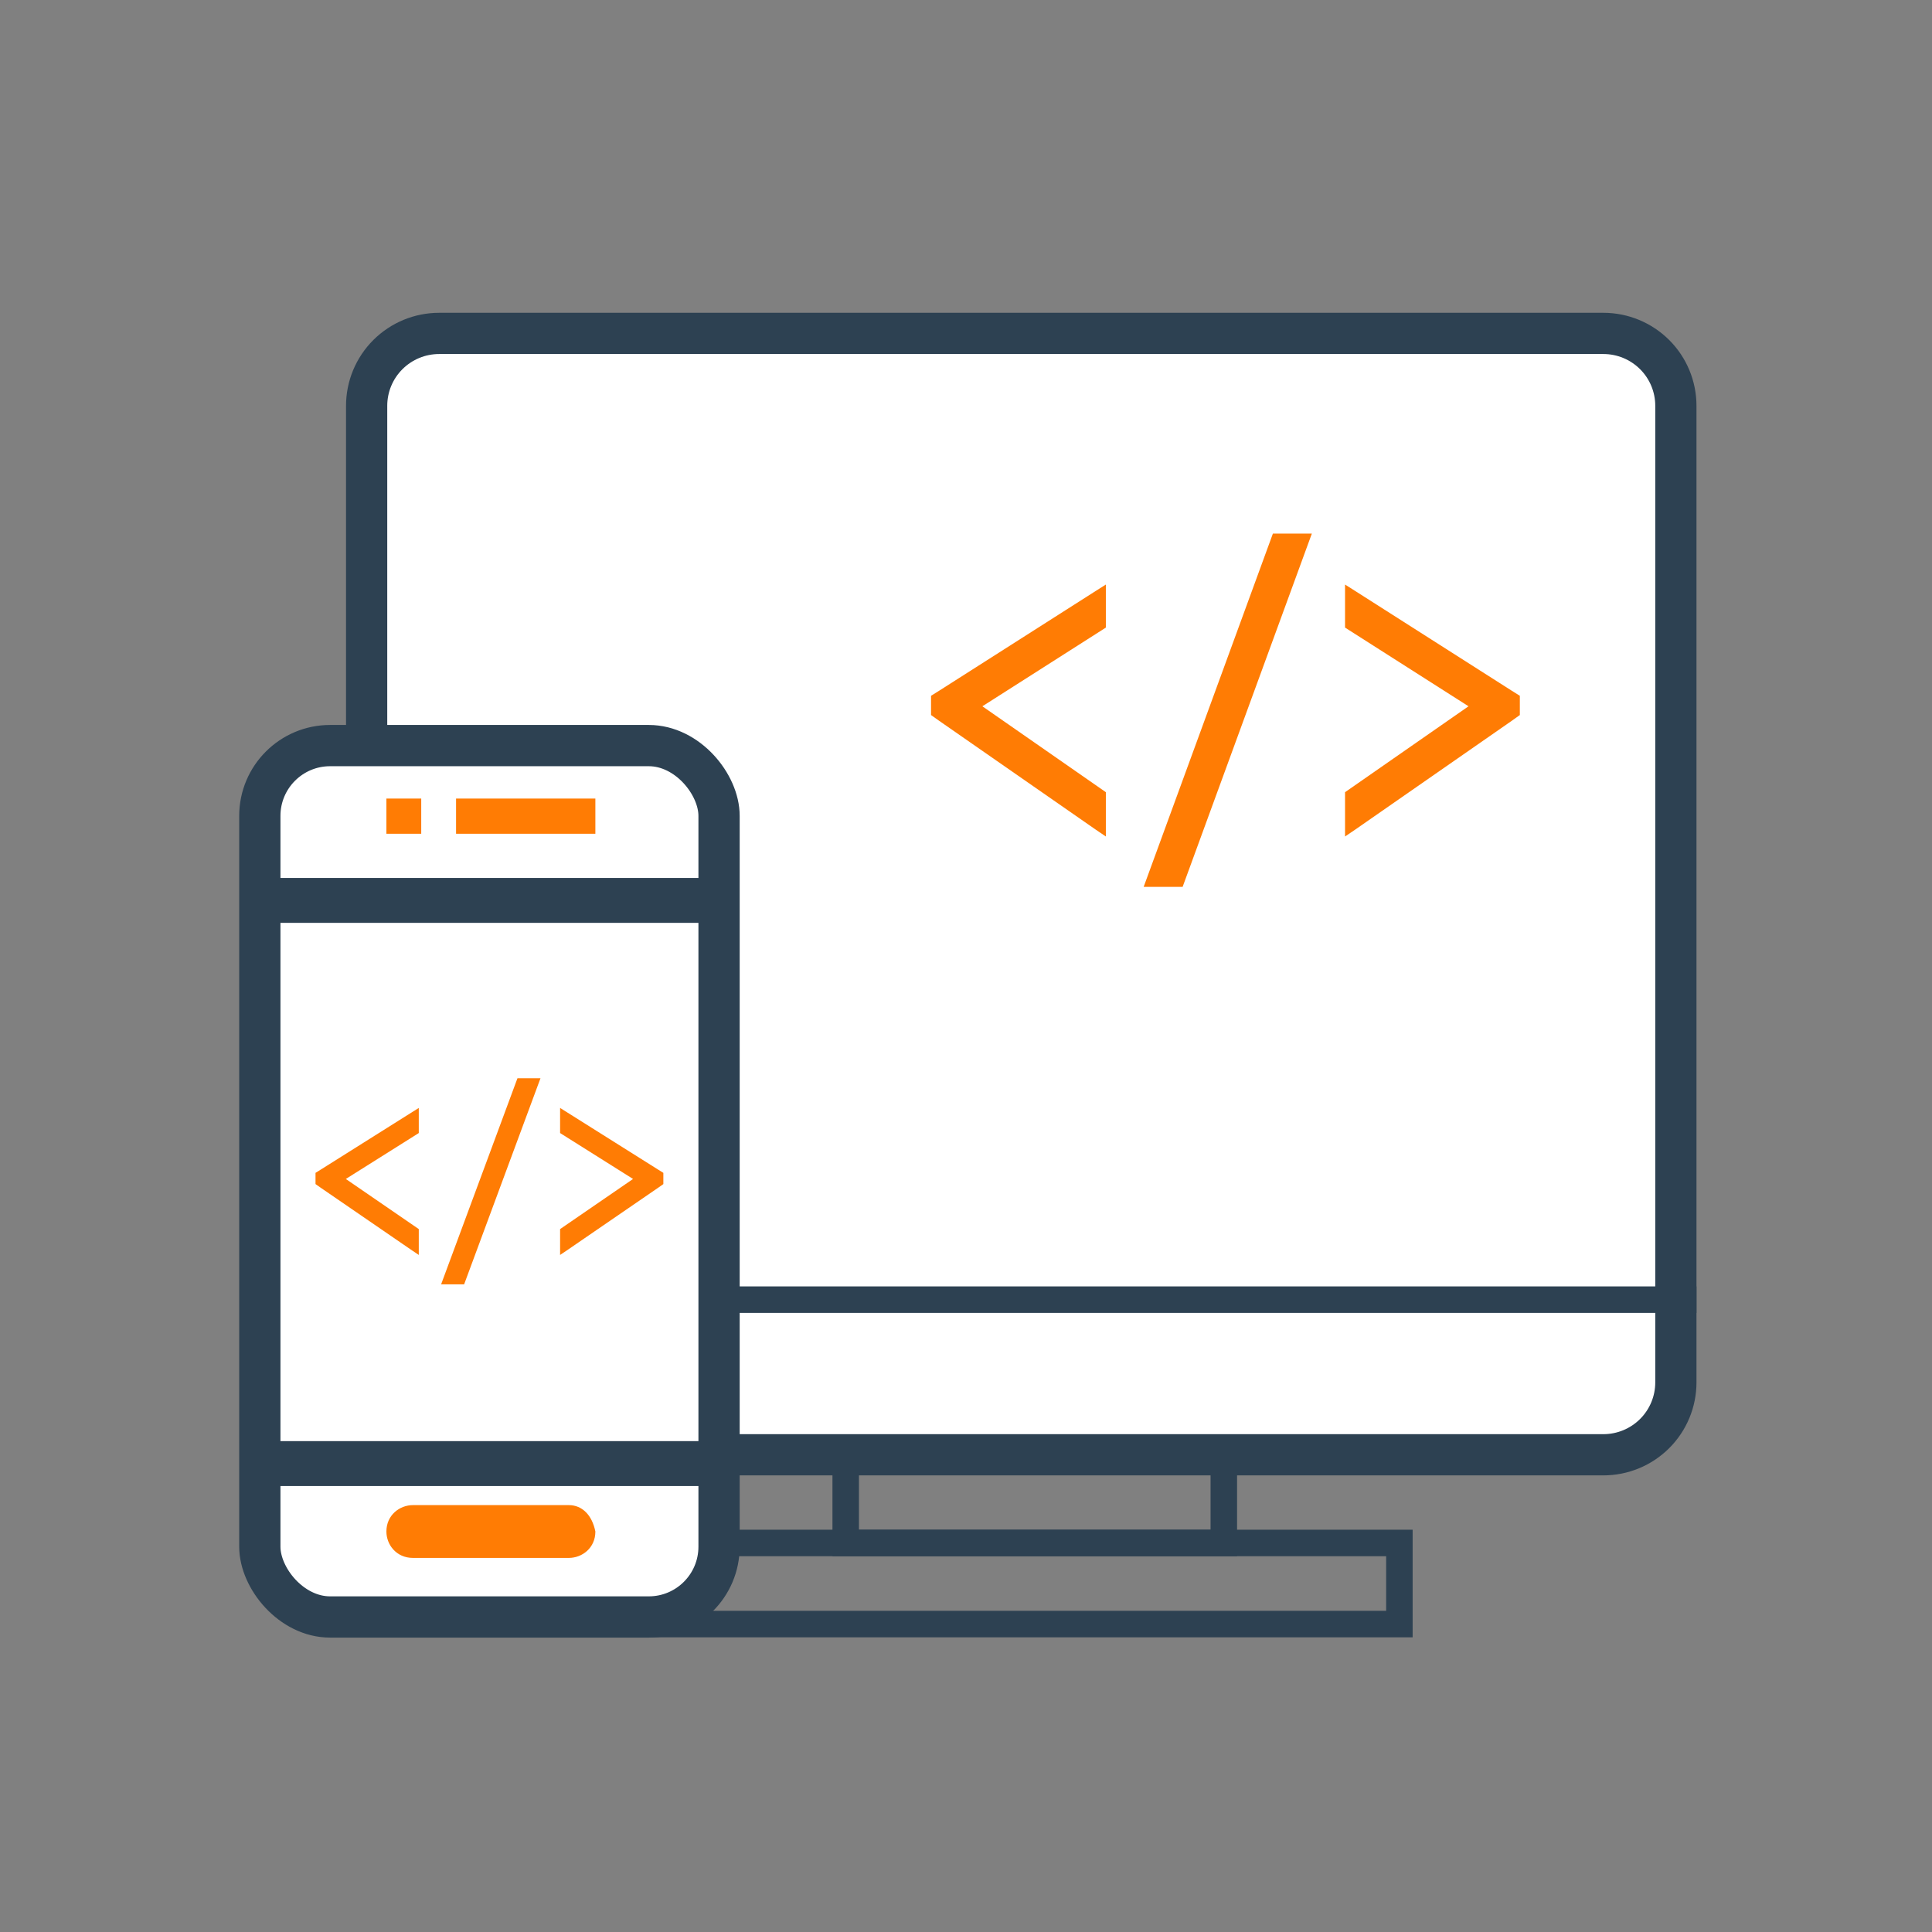
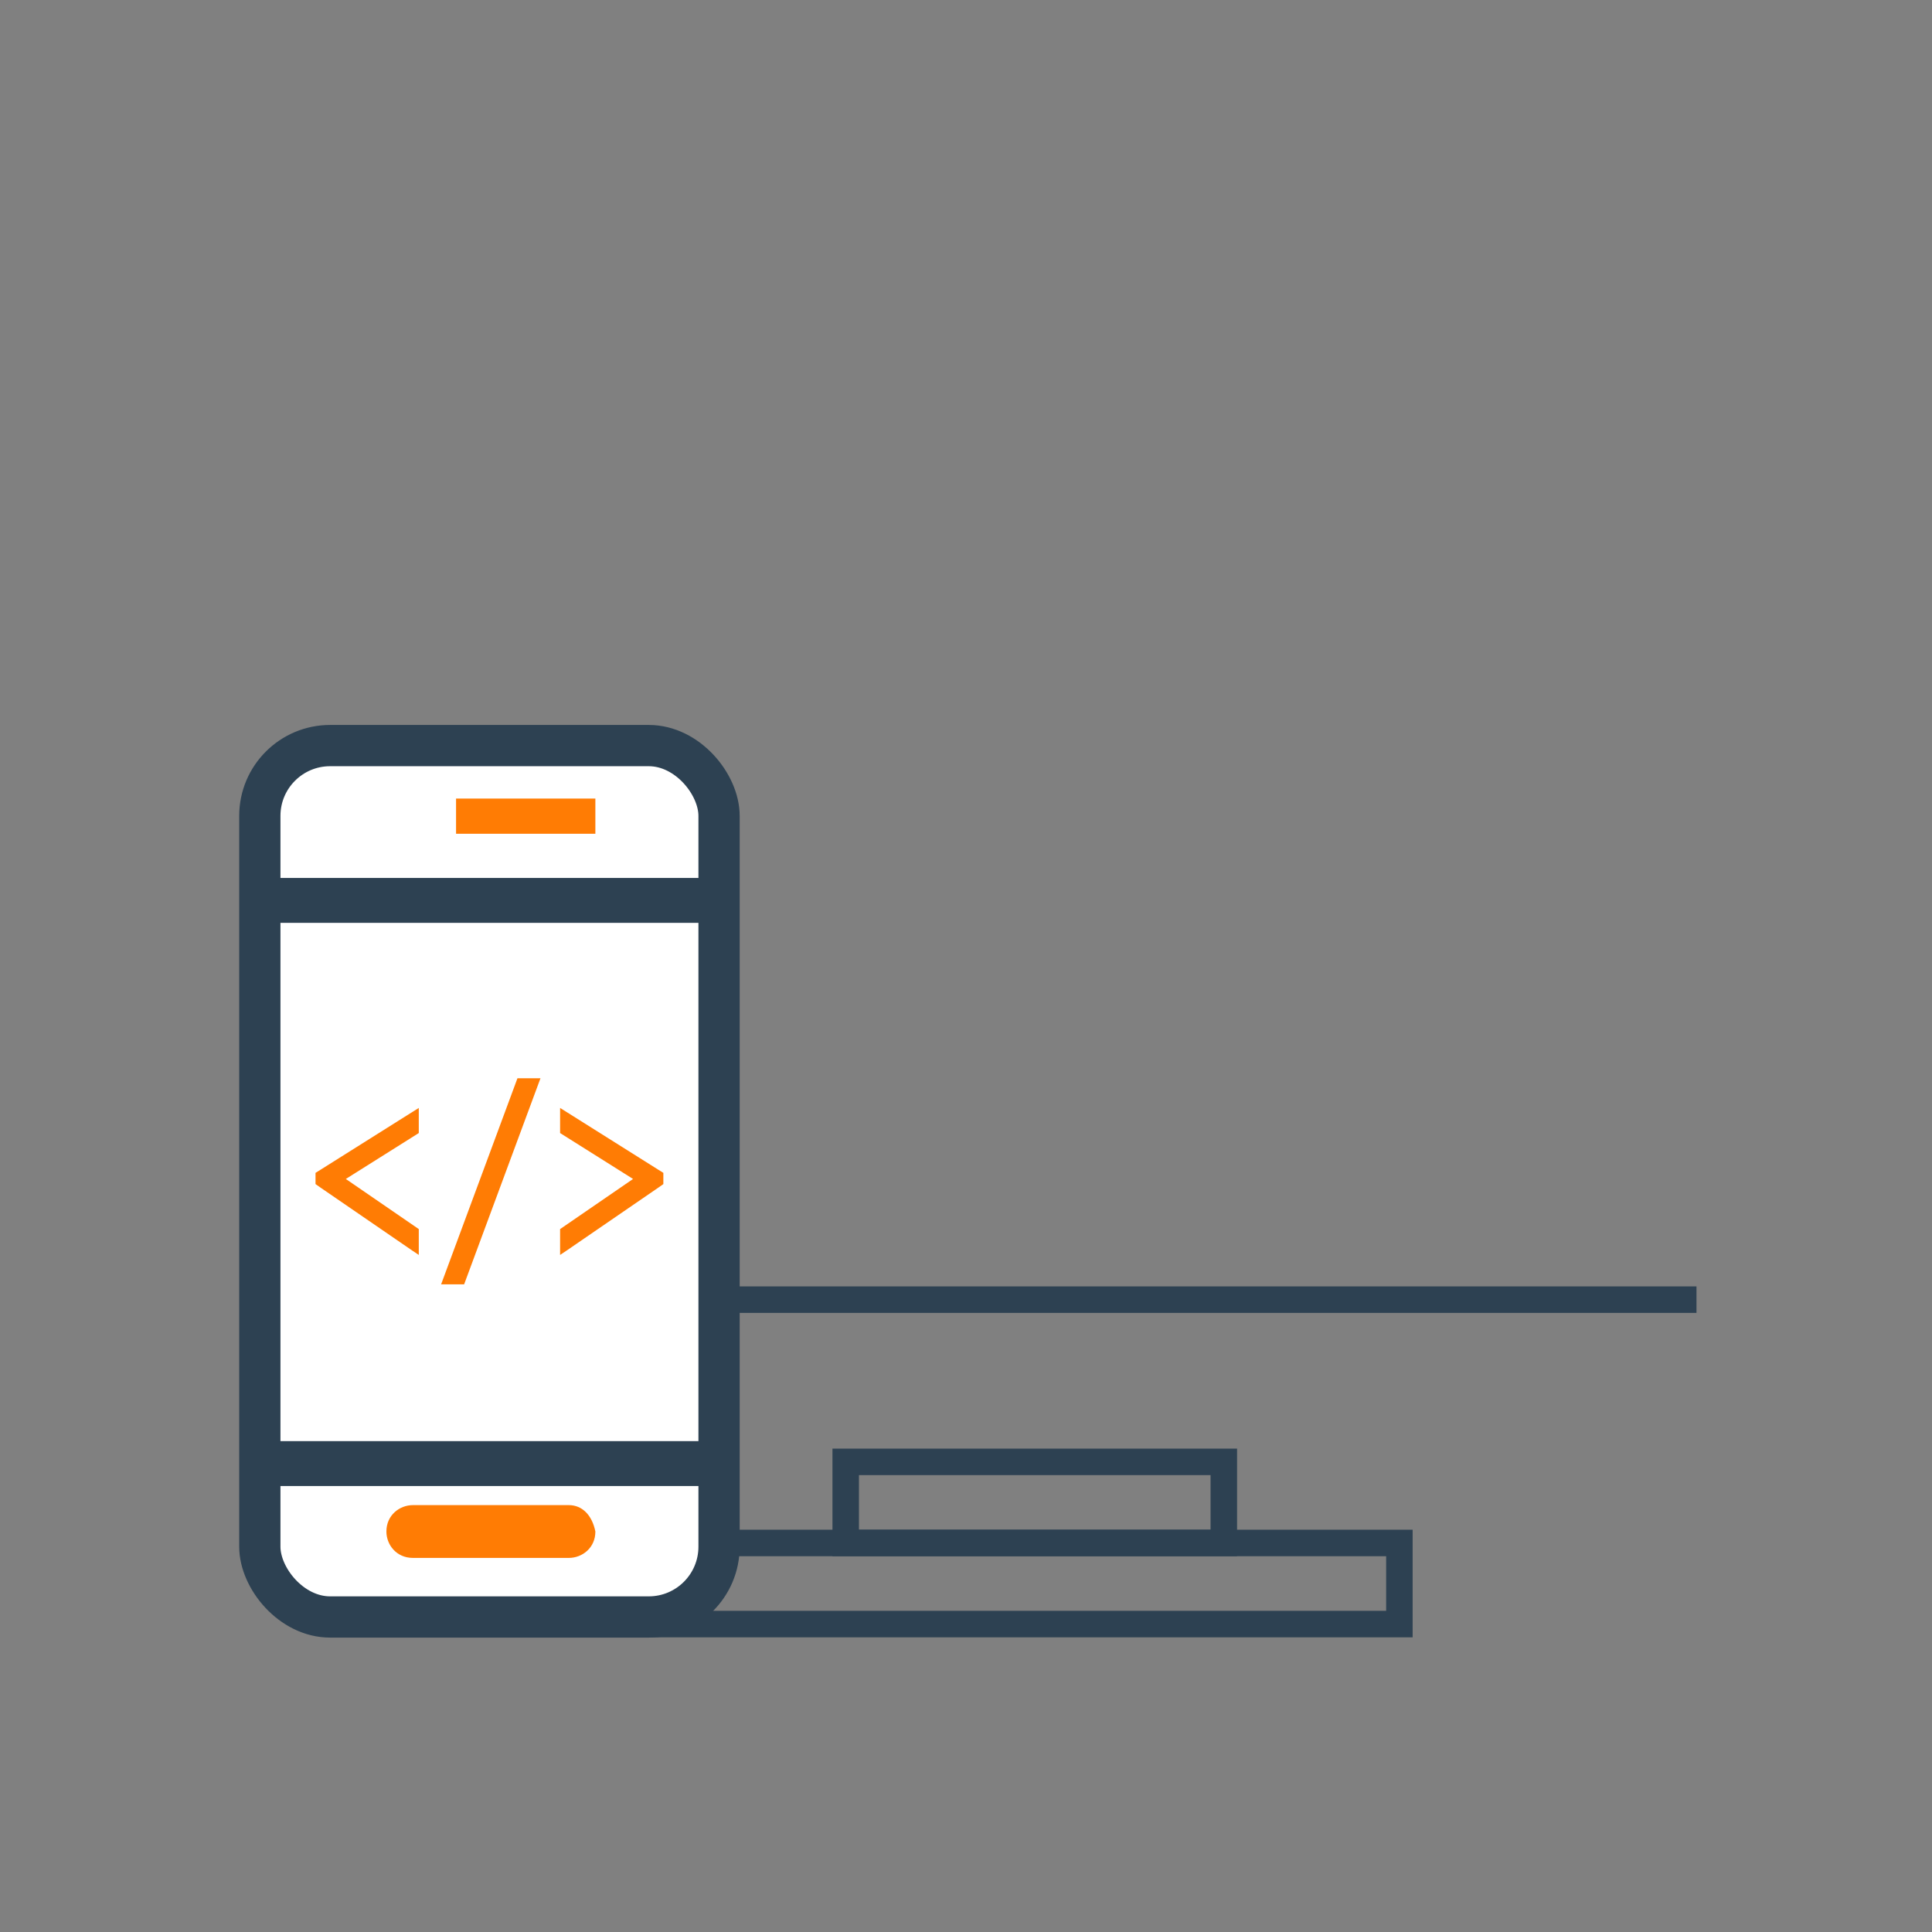
<svg xmlns="http://www.w3.org/2000/svg" width="105px" height="105px" viewBox="0 0 105 105" version="1.1">
  <rect x="0" y="0" width="105" height="105" fill="#808080" stroke="none" />
  <title>Production</title>
  <desc>Created with Sketch.</desc>
  <g id="Production" stroke="none" stroke-width="1" fill="none" fill-rule="evenodd">
    <g id="Group-48" transform="translate(13, 17)">
      <g id="Group-47" transform="translate(5.806, 0)">
-         <path d="M68.333,1.12 L5.062,1.12 C4.015,1.12 3.013,1.535 2.274,2.273 C1.535,3.01 1.12,4.011 1.12,5.055 L1.12,58.129 C1.12,59.173 1.535,60.173 2.274,60.911 C3.013,61.649 4.015,62.064 5.062,62.064 L68.333,62.064 C69.379,62.064 70.382,61.649 71.121,60.911 C71.86,60.173 72.274,59.173 72.274,58.129 L72.274,5.055 C72.274,4.011 71.86,3.01 71.121,2.273 C70.382,1.535 69.379,1.12 68.333,1.12 Z" id="Path" stroke="#2D4152" stroke-width="2.24" fill="#FFFFFF" />
        <g id="noun_code_45869" transform="translate(31.2, 12)" fill="#FF7C04" fill-rule="nonzero">
-           <path d="M19.173,-2.27373675e-13 L12.149,19.2 L14.267,19.2 L21.29,-2.27373675e-13 L19.173,-2.27373675e-13 L19.173,-2.27373675e-13 Z M10.095,2.769 L9.548,3.115 L1.048,8.531 L0.594,8.815 L0.594,9.861 L1.016,10.161 L9.516,16.069 L10.095,16.462 L10.095,14.054 L3.384,9.385 L10.095,5.108 L10.095,2.769 Z M23.094,2.769 L23.094,5.108 L29.805,9.385 L23.094,14.054 L23.094,16.462 L23.673,16.069 L32.173,10.161 L32.594,9.861 L32.594,8.815 L32.141,8.531 L23.641,3.115 L23.094,2.769 Z" id="Shape" />
-         </g>
+           </g>
        <polyline id="Path" stroke="#2D4152" stroke-width="1.44" points="4.97379915e-14 53.633 26.574 53.633 46.821 53.633 73.394 53.633" />
        <rect id="Rectangle" stroke="#2D4152" stroke-width="1.44" x="27.156" y="62.449" width="20.55" height="4.408" />
        <rect id="Rectangle" stroke="#2D4152" stroke-width="1.44" x="16.881" y="66.857" width="40.367" height="4.408" />
      </g>
      <g id="Group-45" transform="translate(0, 22.4)">
        <rect id="Rectangle" stroke="#2D4152" stroke-width="2.242" fill="#FFFFFF" x="1.121" y="1.121" width="24.958" height="47.358" rx="3.82" />
        <g id="noun_code_45869" transform="translate(4, 19.2)" fill="#FF7C04" fill-rule="nonzero">
          <path d="M11.123,0 L6.974,11.2 L8.225,11.2 L12.374,0 L11.123,0 L11.123,0 Z M5.76,1.615 L5.437,1.817 L0.415,4.976 L0.148,5.142 L0.148,5.752 L0.397,5.928 L5.418,9.374 L5.76,9.603 L5.76,8.198 L1.795,5.474 L5.76,2.979 L5.76,1.615 Z M13.44,1.615 L13.44,2.979 L17.405,5.474 L13.44,8.198 L13.44,9.603 L13.782,9.374 L18.803,5.928 L19.052,5.752 L19.052,5.142 L18.785,4.976 L13.763,1.817 L13.44,1.615 Z" id="Shape" />
        </g>
        <rect id="Rectangle" stroke="#2D4152" stroke-width="1.44" fill="#2D4152" x="1.52" y="9.035" width="24.123" height="1" />
        <rect id="Rectangle-Copy-2" fill="#FF7C04" fill-rule="nonzero" x="11.786" y="4" width="7.571" height="1.913" />
-         <rect id="Rectangle-Copy-12" fill="#FF7C04" fill-rule="nonzero" x="8" y="4" width="1.893" height="1.913" />
        <rect id="Rectangle-Copy" stroke="#2D4152" stroke-width="1.44" fill="#2D4152" x="1.52" y="39.642" width="24.123" height="1" />
        <path d="M17.915,42.4 L9.442,42.4 C8.721,42.4 8,42.938 8,43.835 C8,44.552 8.541,45.269 9.442,45.269 L17.915,45.269 C18.636,45.269 19.357,44.731 19.357,43.835 C19.177,42.938 18.636,42.4 17.915,42.4 Z" id="Path-Copy-6" fill="#FF7C04" fill-rule="nonzero" />
      </g>
    </g>
  </g>
</svg>